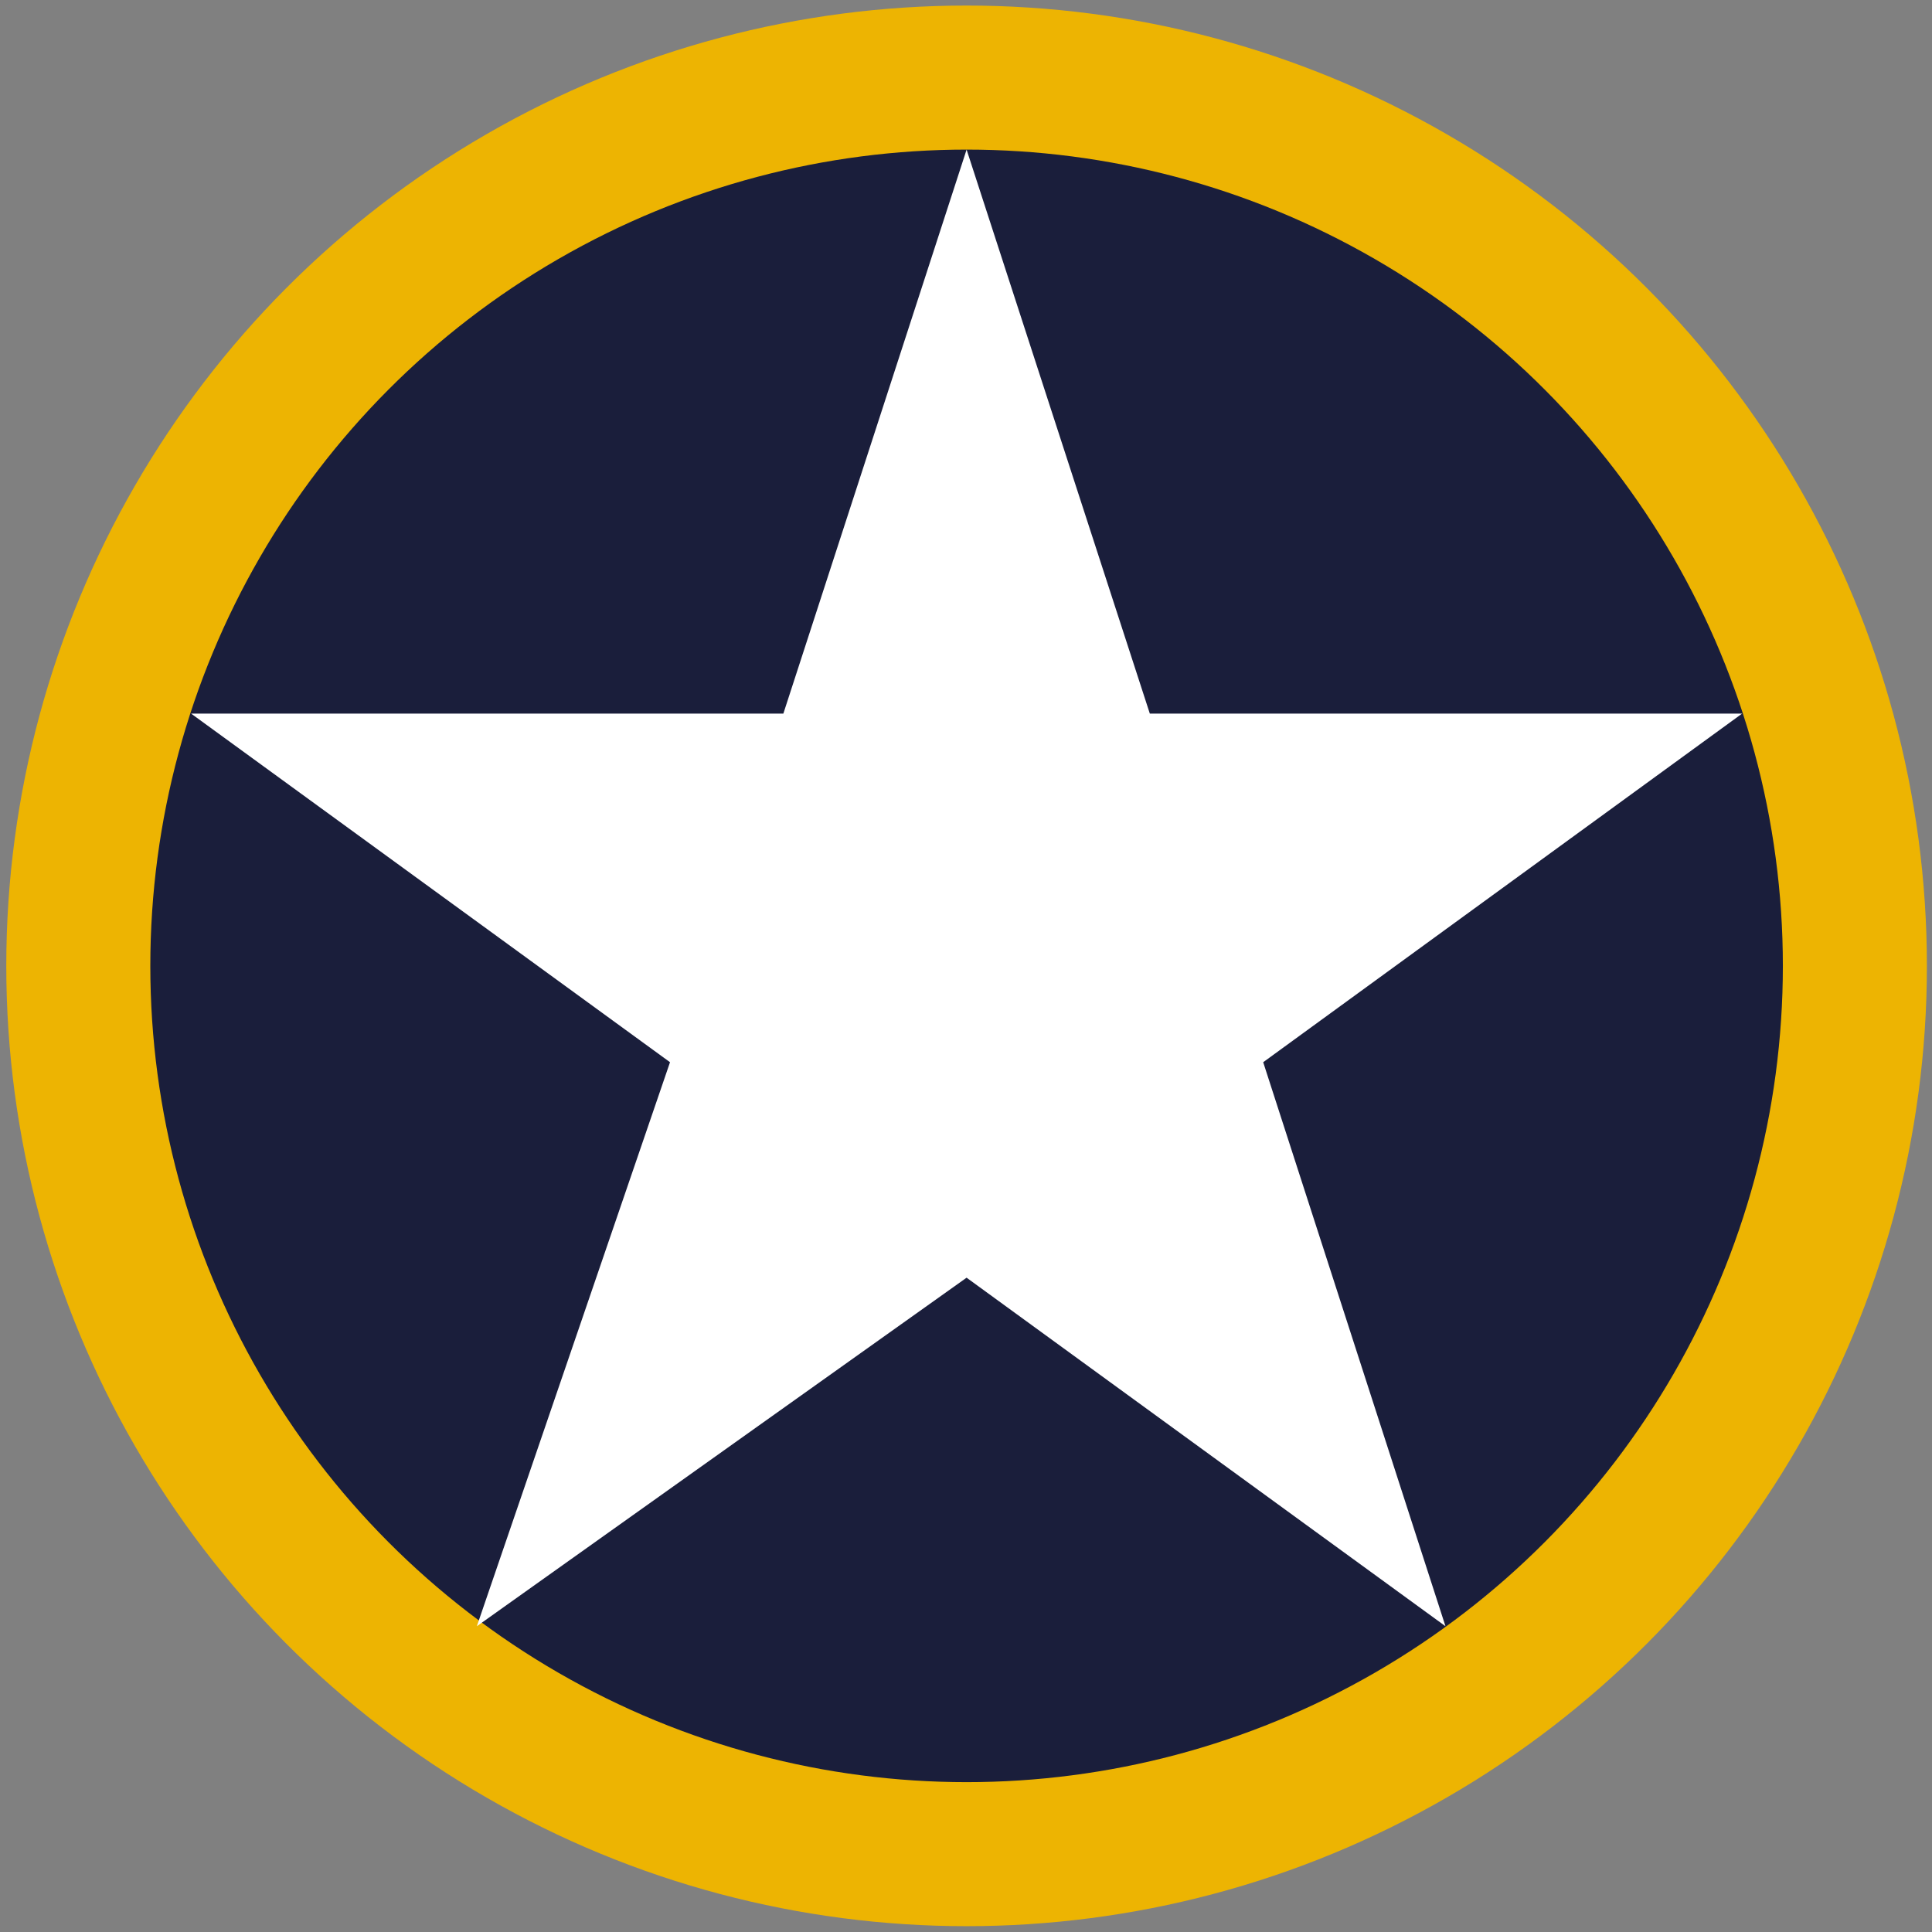
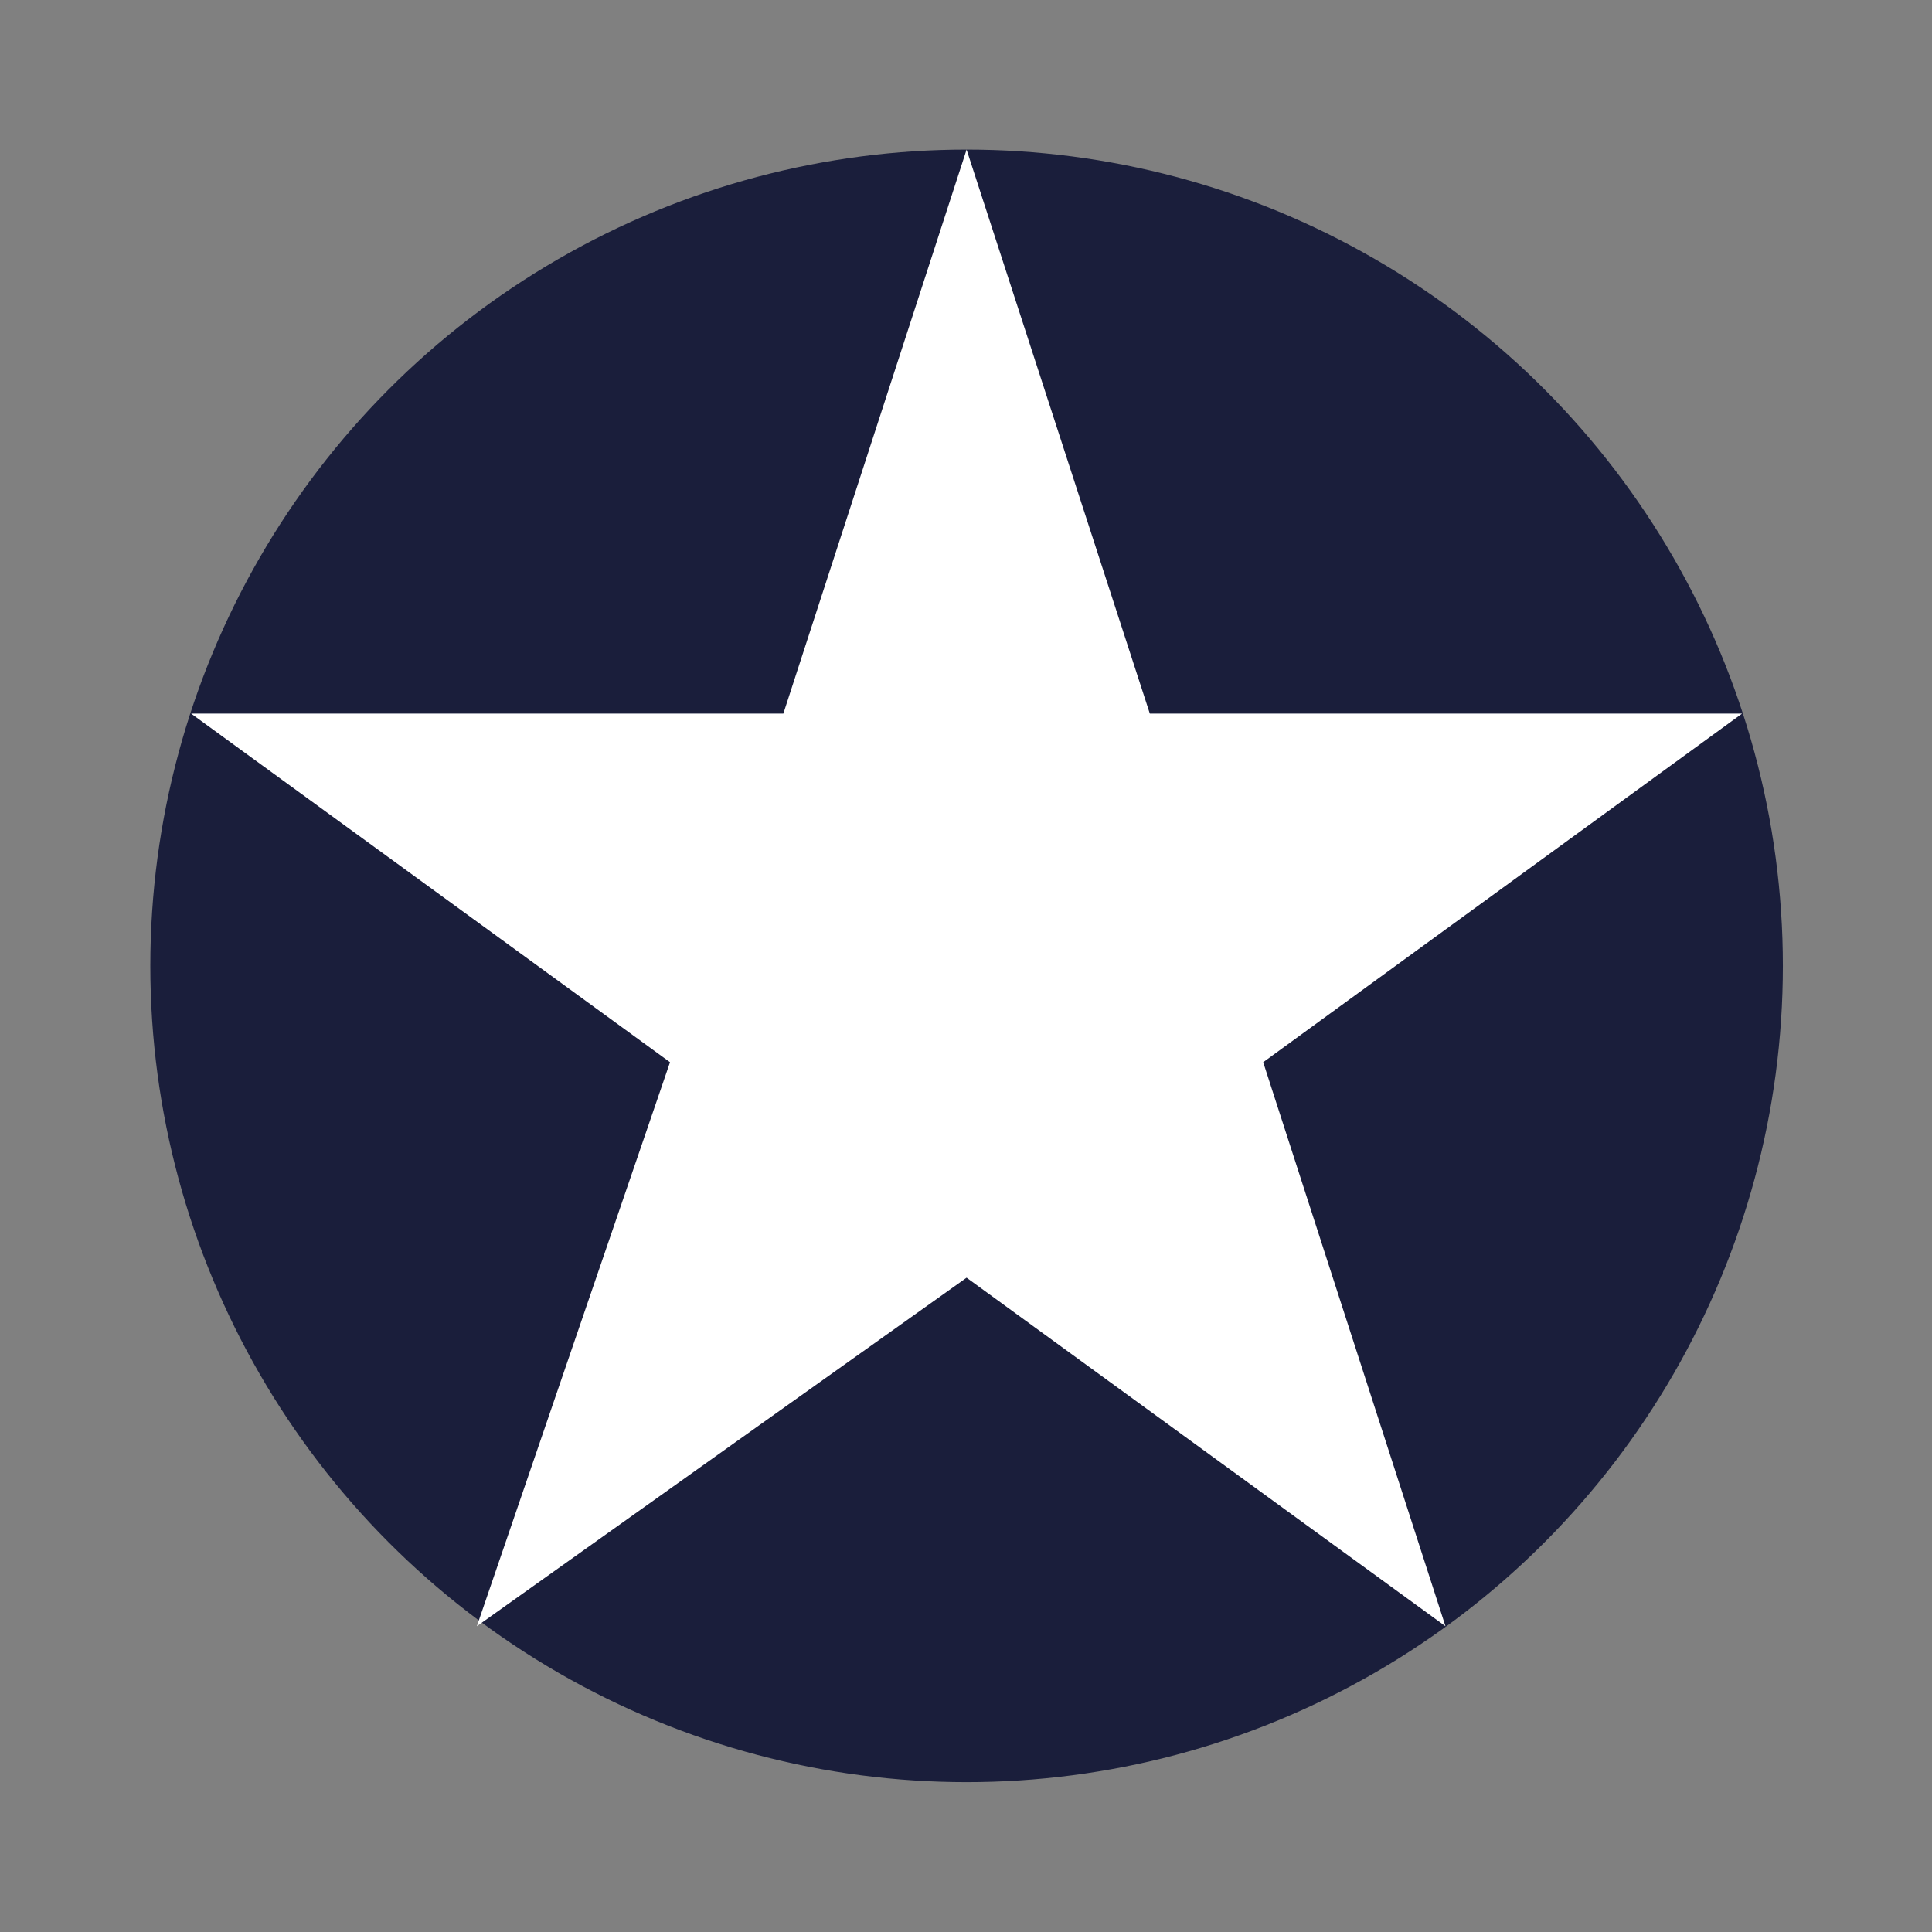
<svg xmlns="http://www.w3.org/2000/svg" width="679" height="679">
  <rect width="100%" height="100%" fill="#808080" stroke="none" />
  <g>
    <title>Layer 1</title>
-     <circle fill="#edb402" id="circle3001" r="337.5" cy="339.454" cx="339.708" />
    <circle fill="#1a1e3b" id="circle3003" r="286.879" cy="339.454" cx="339.708" />
    <polygon fill="#ffffff" id="polygon3005" points="612.248,250.804 443.948,373.314 508.008,571.534 339.708,449.044 167.588,571.534 235.478,373.314 67.178,250.804 275.308,250.804 339.708,52.584 404.108,250.804 " />
  </g>
</svg>